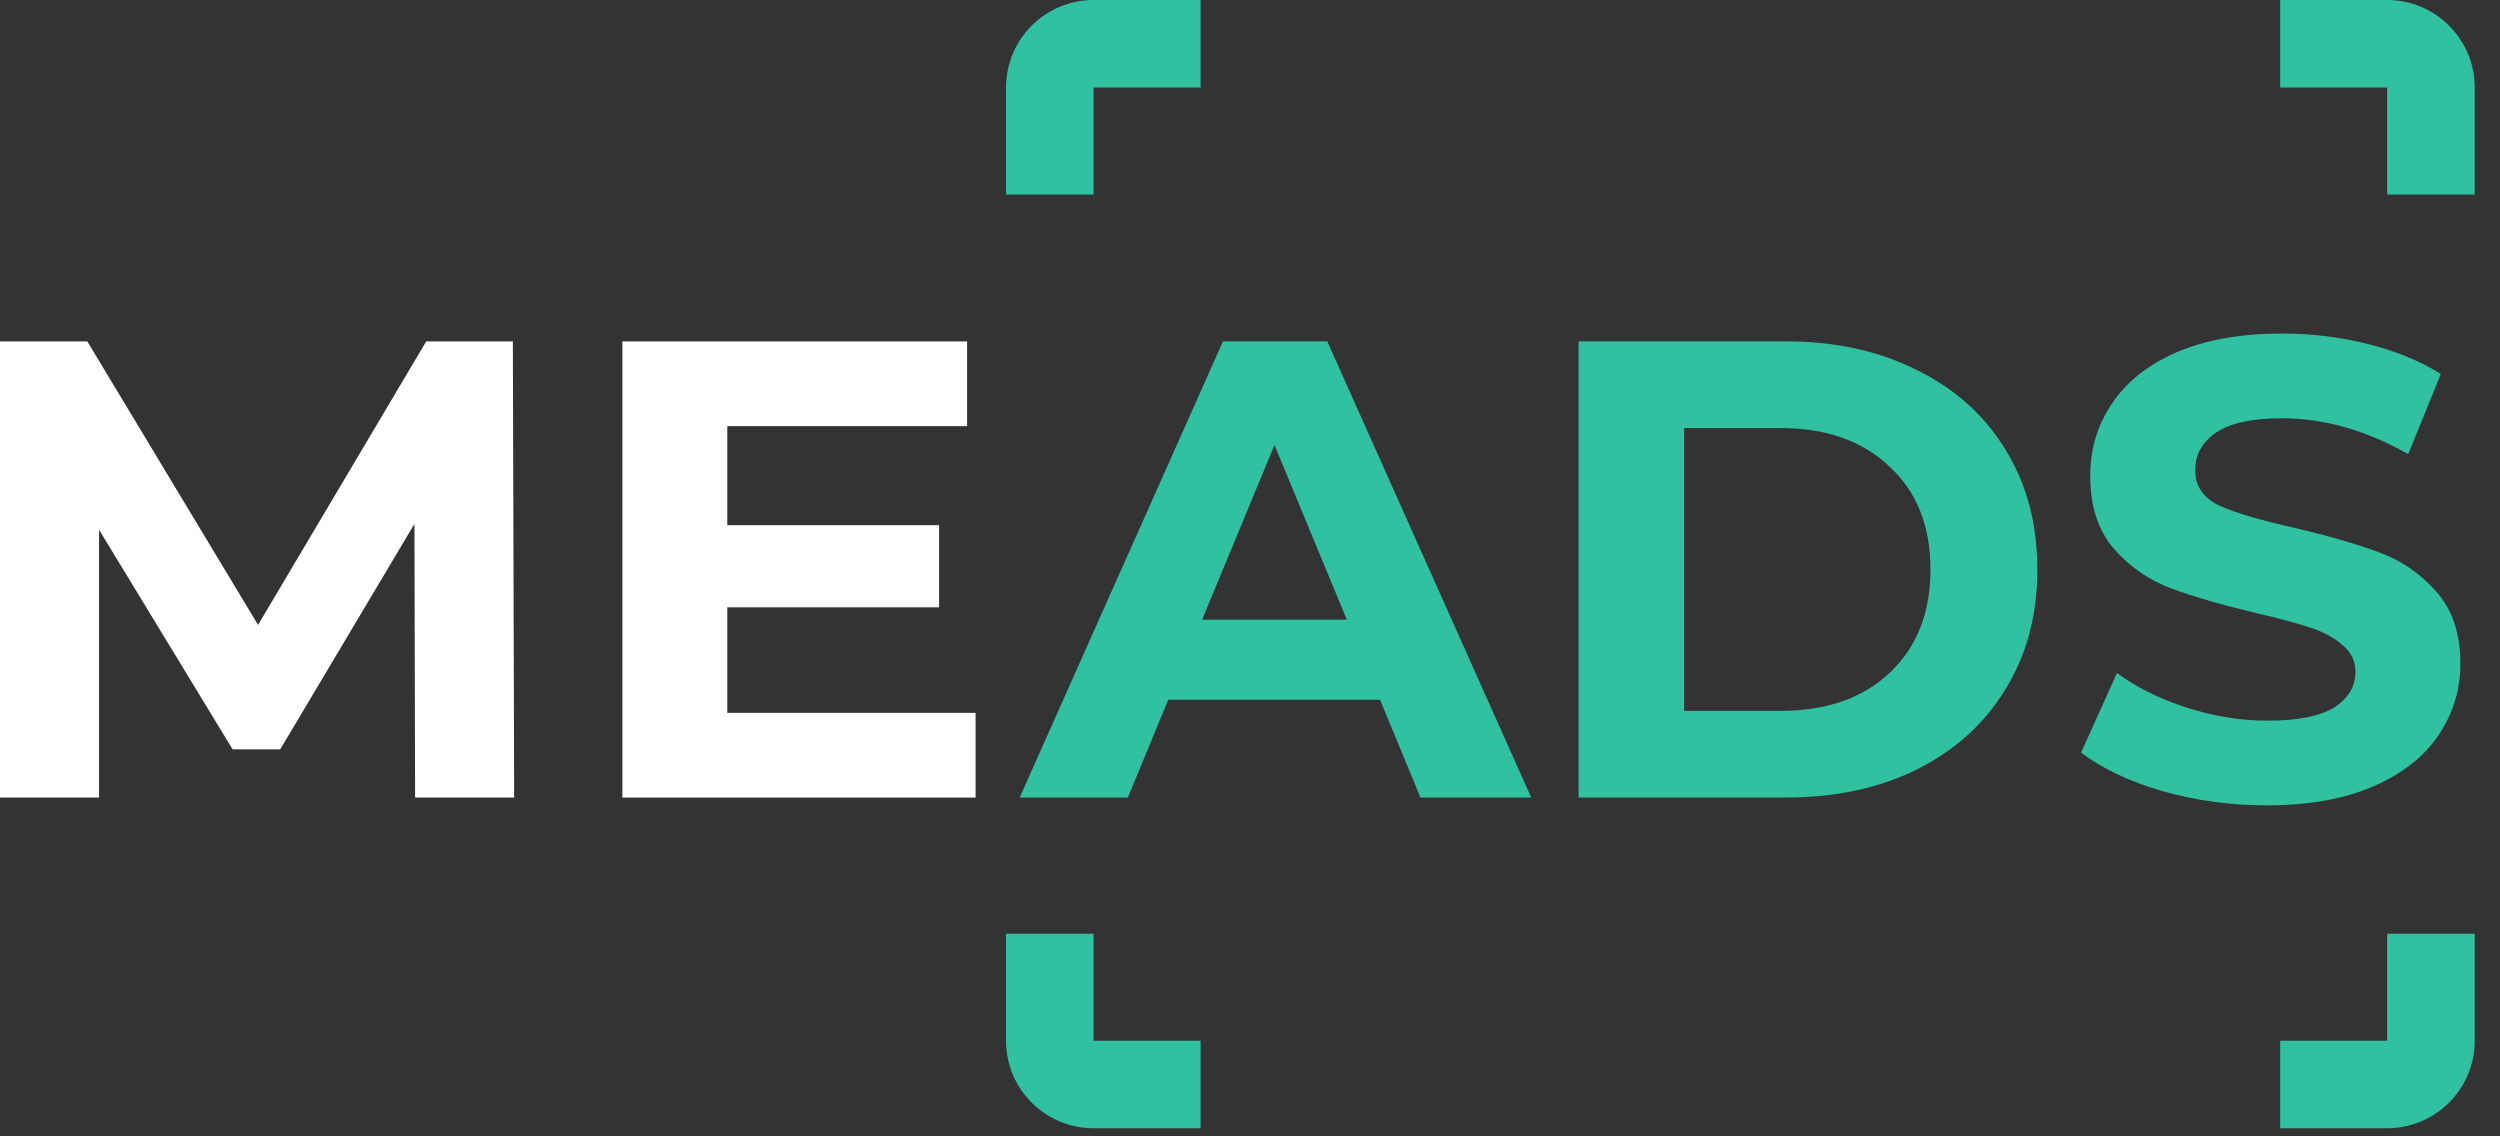
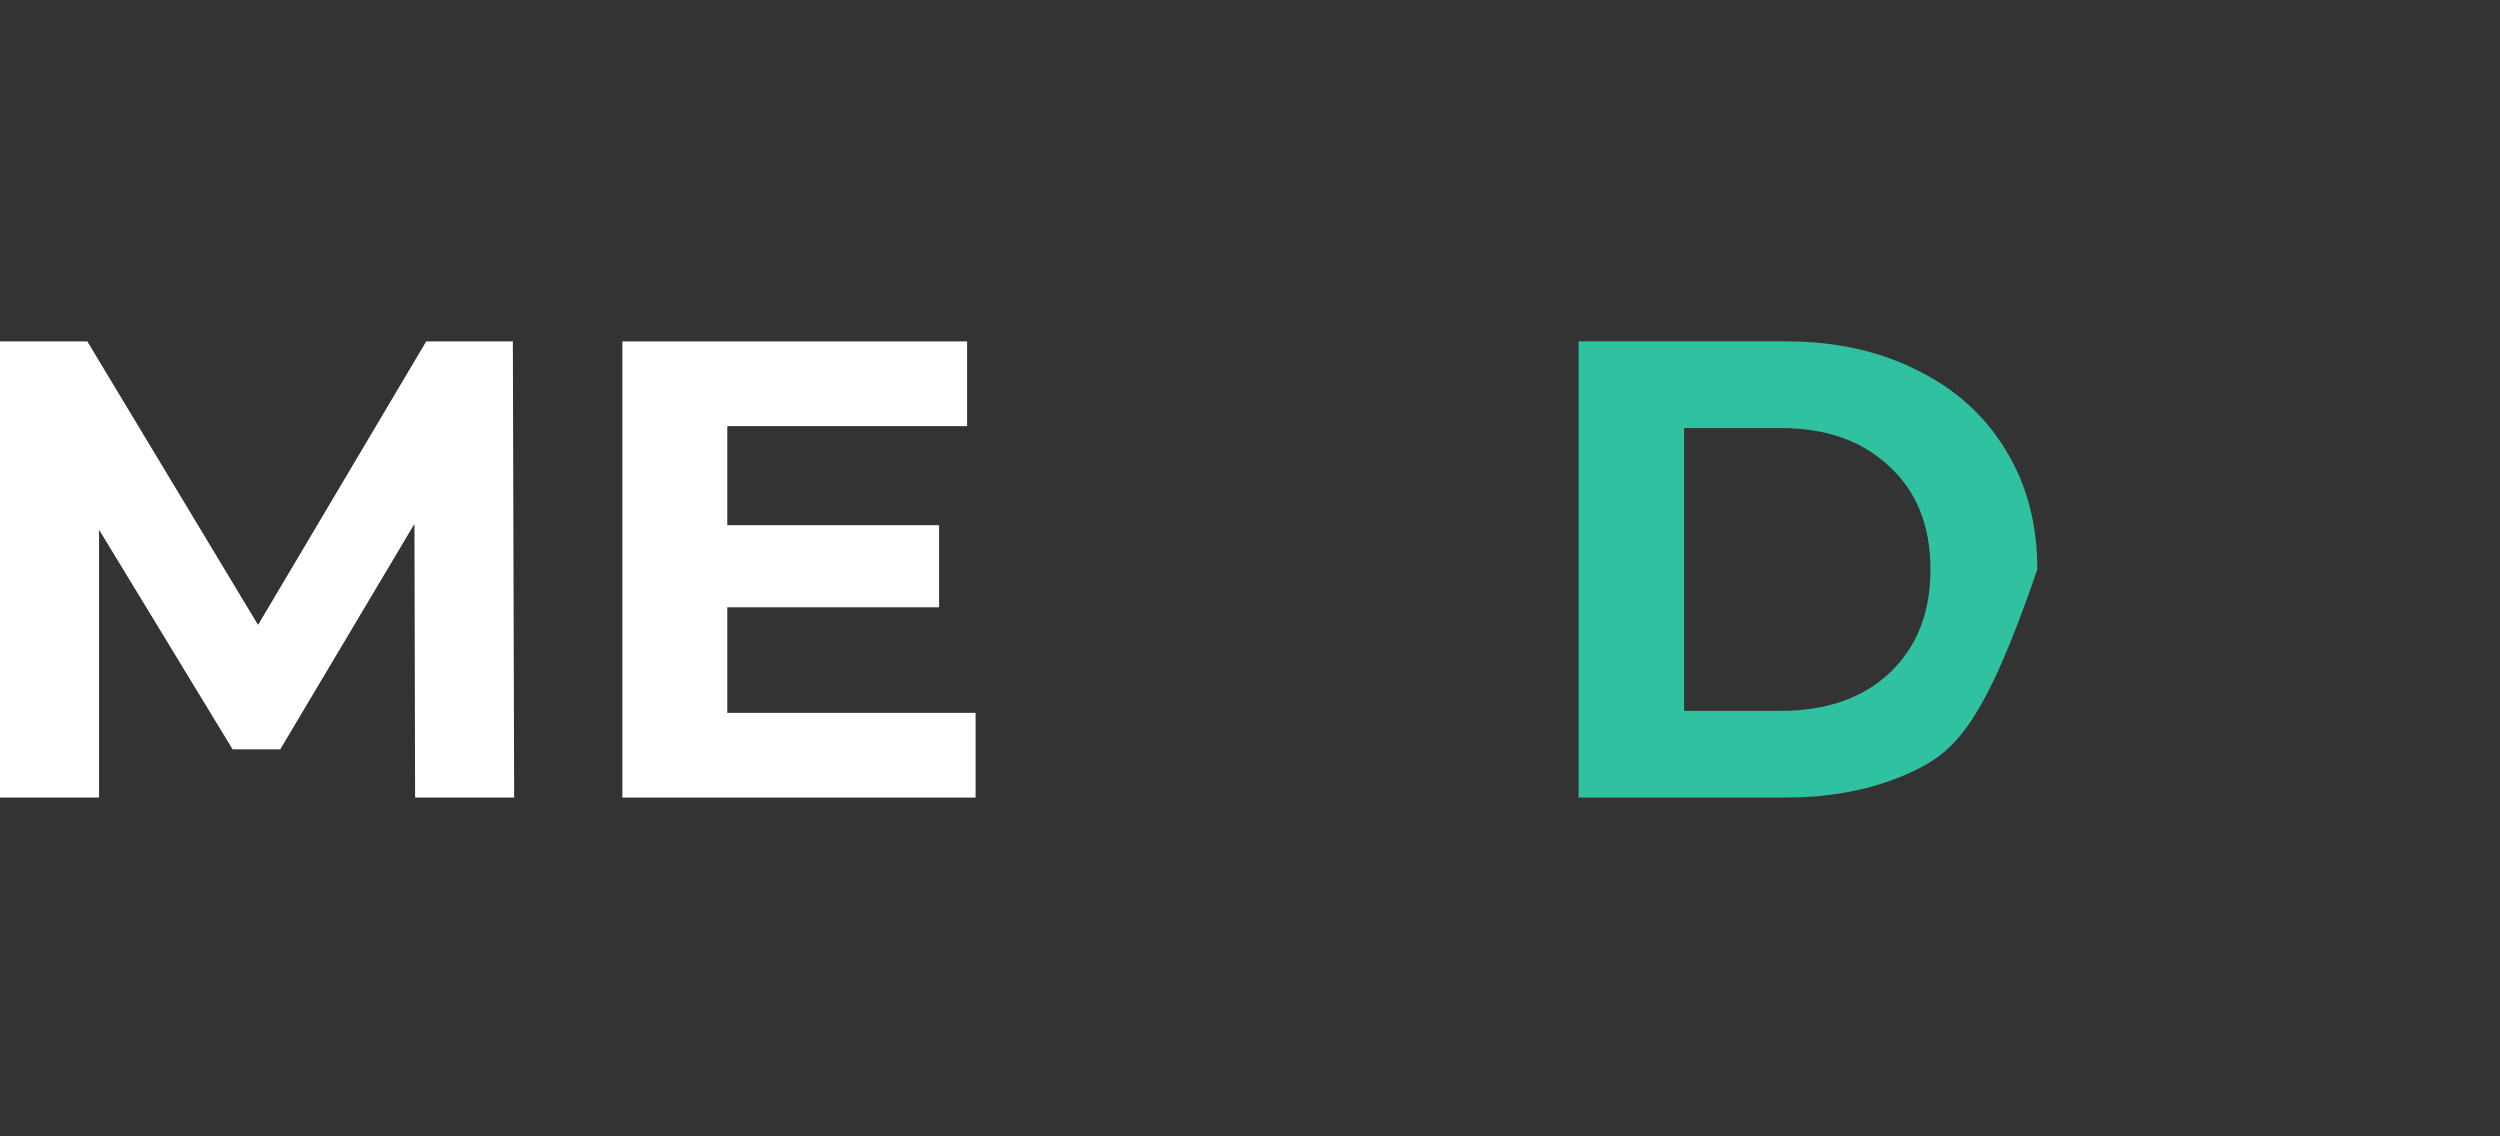
<svg xmlns="http://www.w3.org/2000/svg" width="77" height="35" viewBox="0 0 77 35" fill="none">
  <rect x="0" y="0" width="77" height="35" fill="#333333" stroke="none" />
  <path d="M12.785 24.565L12.765 16.136L8.631 23.08H7.165L3.051 16.316V24.565H0V10.516H2.69L7.948 19.247L13.127 10.516H15.796L15.836 24.565H12.785Z" fill="white" />
  <path d="M30.048 21.956V24.565H19.169V10.516H29.787V13.125H22.401V16.176H28.924V18.705H22.401V21.956H30.048Z" fill="white" />
-   <path fill-rule="evenodd" clip-rule="evenodd" d="M70.23 2.696H73.525V5.991H76.221V2.696C76.221 1.207 75.014 0 73.525 0H70.23V2.696ZM36.978 2.696V0H33.682C32.193 0 30.986 1.207 30.986 2.696V5.991H33.682V2.696H36.978ZM33.682 28.759H30.986V32.054C30.986 33.543 32.193 34.75 33.682 34.75H36.978V32.054H33.682V28.759ZM70.23 32.054V34.75H73.525C75.014 34.75 76.221 33.543 76.221 32.054V28.759H73.525V32.054H70.23Z" fill="#2FC1A0" />
-   <path d="M42.506 21.553H35.983L34.738 24.564H31.406L37.668 10.514H40.88L47.162 24.564H43.75L42.506 21.553ZM41.482 19.085L39.254 13.706L37.026 19.085H41.482Z" fill="#2FC1A0" />
-   <path d="M48.62 10.514H55.002C56.528 10.514 57.873 10.809 59.037 11.397C60.214 11.973 61.124 12.789 61.766 13.846C62.422 14.903 62.75 16.134 62.75 17.539C62.75 18.944 62.422 20.175 61.766 21.232C61.124 22.289 60.214 23.112 59.037 23.701C57.873 24.276 56.528 24.564 55.002 24.564H48.62V10.514ZM54.842 21.895C56.247 21.895 57.364 21.507 58.194 20.73C59.037 19.941 59.458 18.877 59.458 17.539C59.458 16.201 59.037 15.144 58.194 14.368C57.364 13.579 56.247 13.184 54.842 13.184H51.871V21.895H54.842Z" fill="#2FC1A0" />
-   <path d="M69.818 24.805C68.708 24.805 67.63 24.658 66.587 24.363C65.556 24.056 64.727 23.661 64.098 23.179L65.202 20.73C65.804 21.172 66.52 21.527 67.35 21.794C68.179 22.062 69.009 22.196 69.838 22.196C70.762 22.196 71.444 22.062 71.886 21.794C72.327 21.513 72.548 21.145 72.548 20.69C72.548 20.356 72.414 20.081 72.147 19.867C71.892 19.64 71.558 19.459 71.143 19.326C70.742 19.192 70.193 19.044 69.497 18.884C68.427 18.63 67.55 18.375 66.868 18.121C66.185 17.867 65.597 17.459 65.102 16.897C64.62 16.335 64.379 15.586 64.379 14.649C64.379 13.833 64.6 13.097 65.041 12.441C65.483 11.772 66.145 11.243 67.028 10.855C67.925 10.467 69.016 10.273 70.3 10.273C71.197 10.273 72.073 10.38 72.929 10.595C73.786 10.809 74.535 11.116 75.177 11.518L74.174 13.987C72.876 13.251 71.578 12.883 70.28 12.883C69.37 12.883 68.694 13.03 68.253 13.324C67.825 13.619 67.611 14.007 67.611 14.488C67.611 14.97 67.858 15.331 68.353 15.572C68.862 15.8 69.631 16.027 70.661 16.255C71.732 16.509 72.608 16.763 73.291 17.017C73.973 17.272 74.555 17.673 75.037 18.222C75.532 18.77 75.779 19.513 75.779 20.45C75.779 21.252 75.552 21.988 75.097 22.657C74.655 23.313 73.986 23.835 73.09 24.223C72.193 24.611 71.103 24.805 69.818 24.805Z" fill="#2FC1A0" />
+   <path d="M48.62 10.514H55.002C56.528 10.514 57.873 10.809 59.037 11.397C60.214 11.973 61.124 12.789 61.766 13.846C62.422 14.903 62.75 16.134 62.75 17.539C61.124 22.289 60.214 23.112 59.037 23.701C57.873 24.276 56.528 24.564 55.002 24.564H48.62V10.514ZM54.842 21.895C56.247 21.895 57.364 21.507 58.194 20.73C59.037 19.941 59.458 18.877 59.458 17.539C59.458 16.201 59.037 15.144 58.194 14.368C57.364 13.579 56.247 13.184 54.842 13.184H51.871V21.895H54.842Z" fill="#2FC1A0" />
</svg>